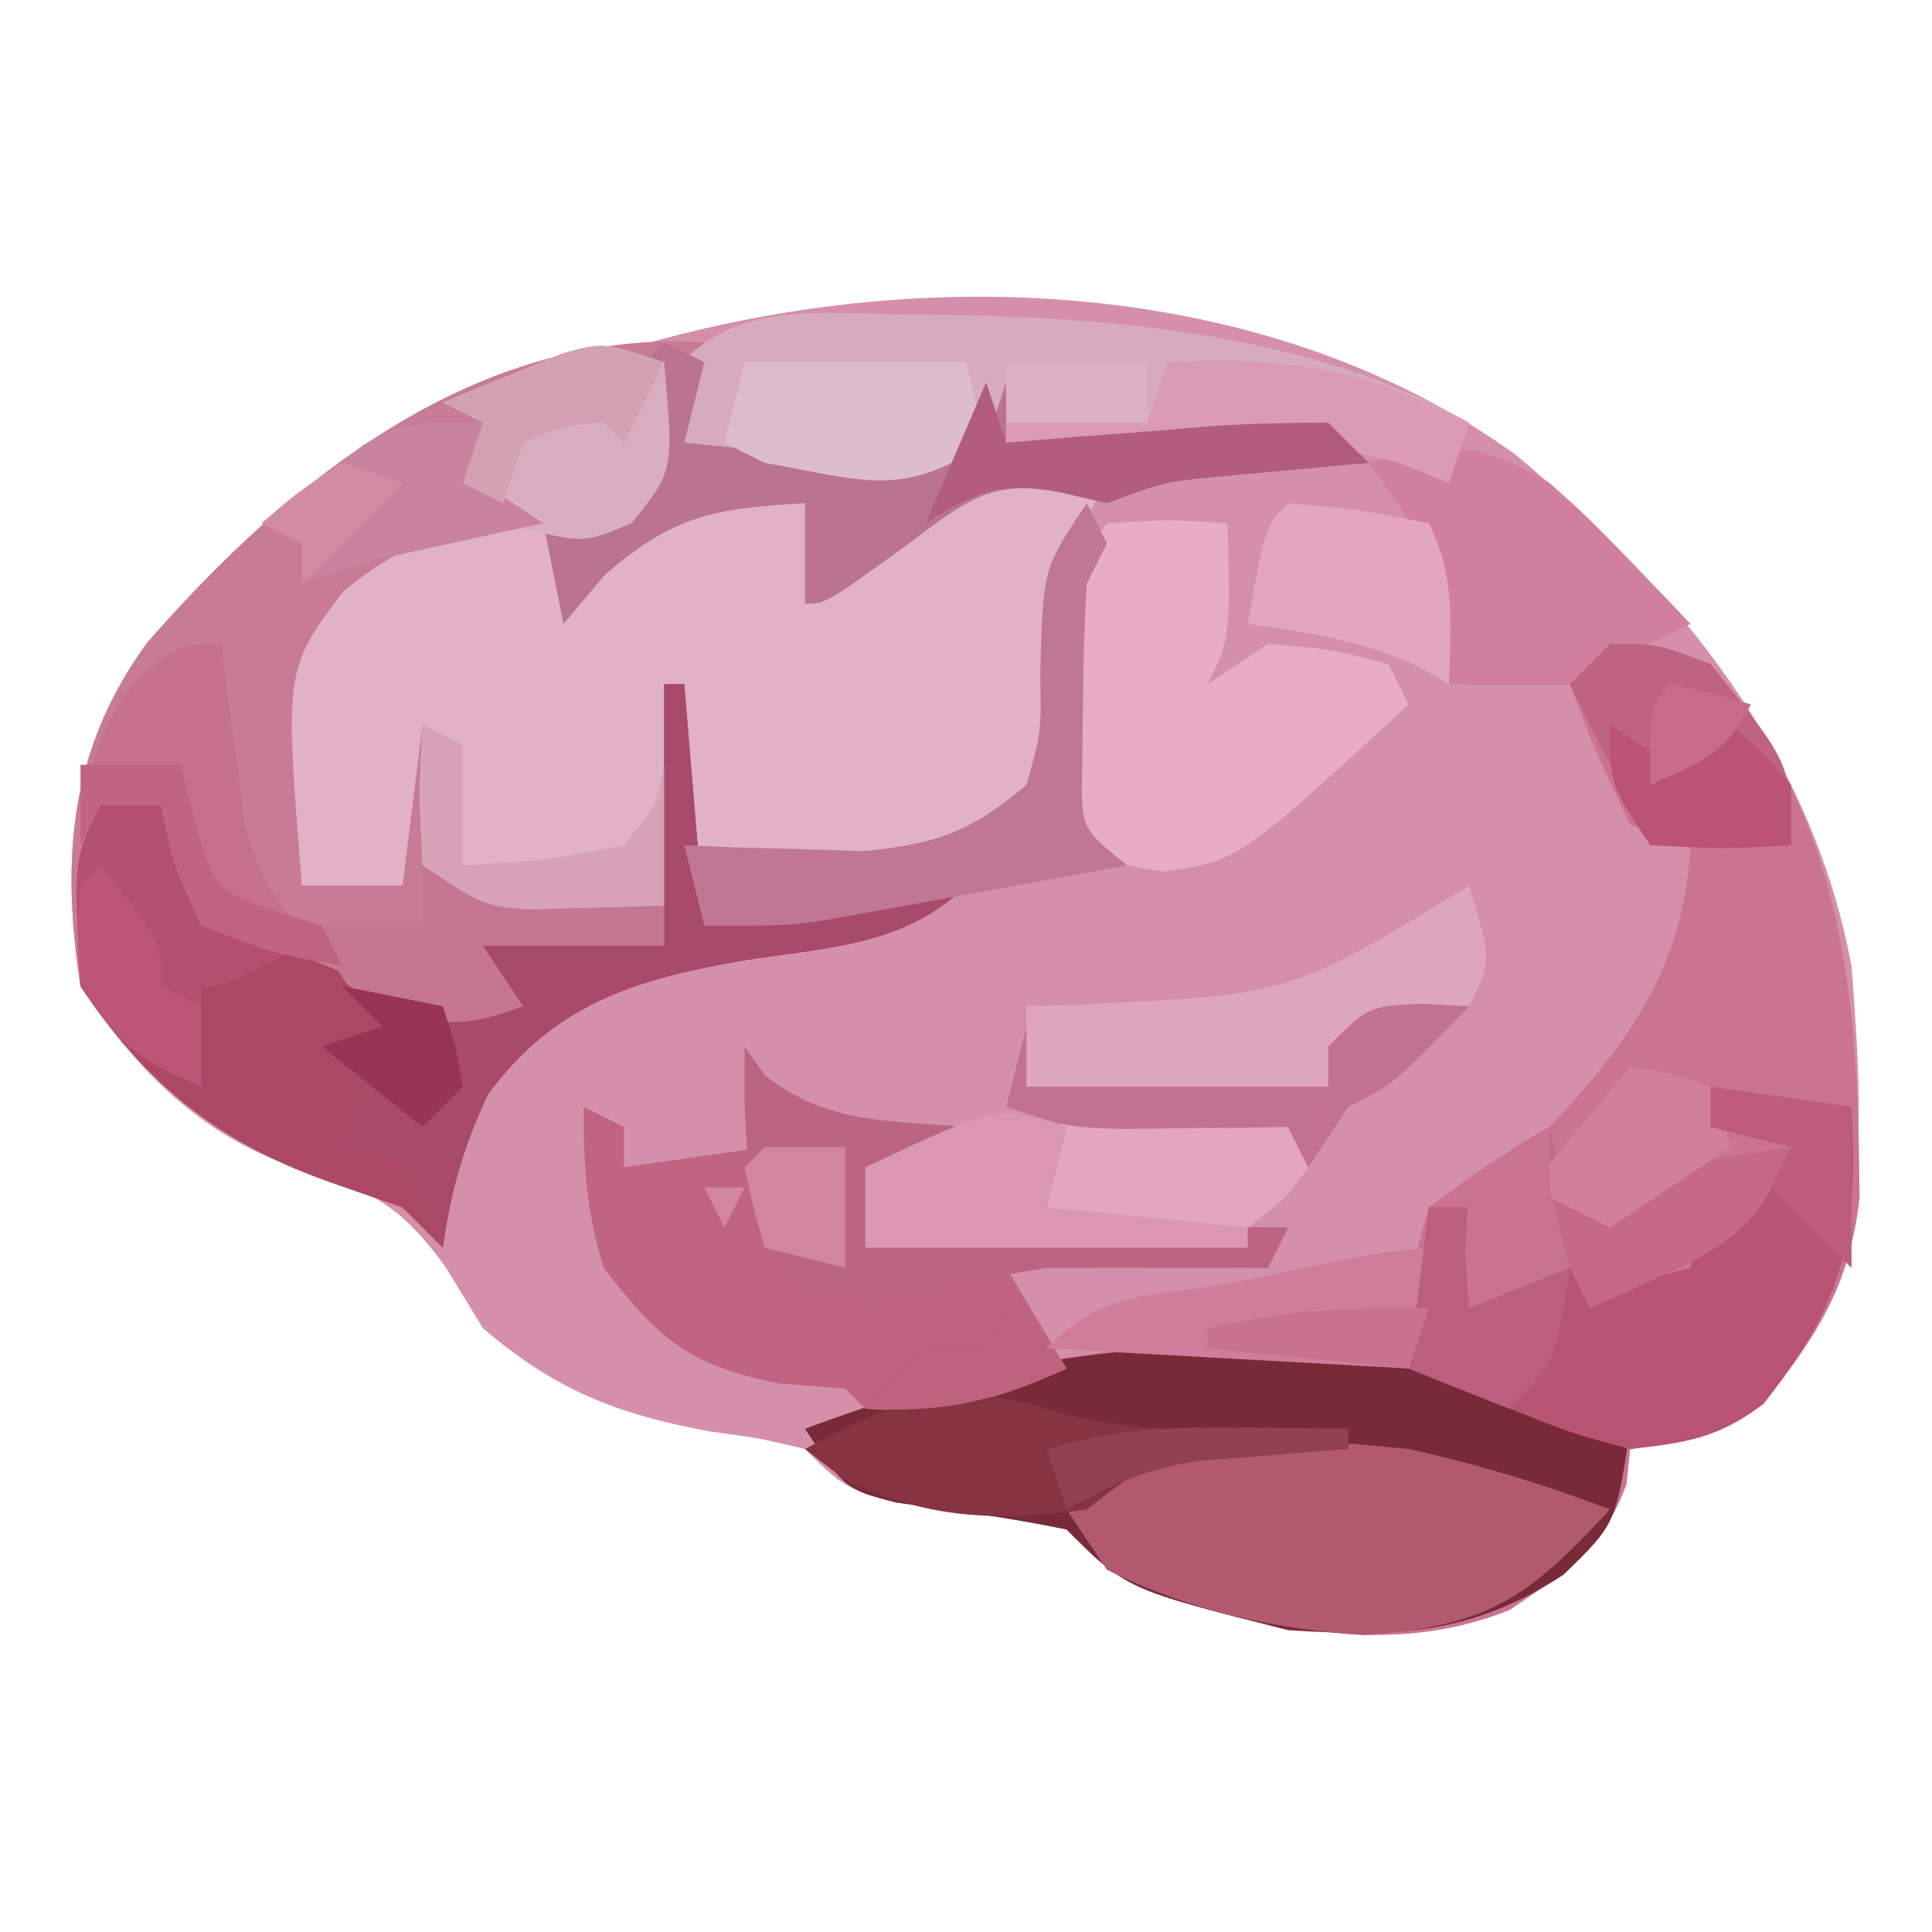
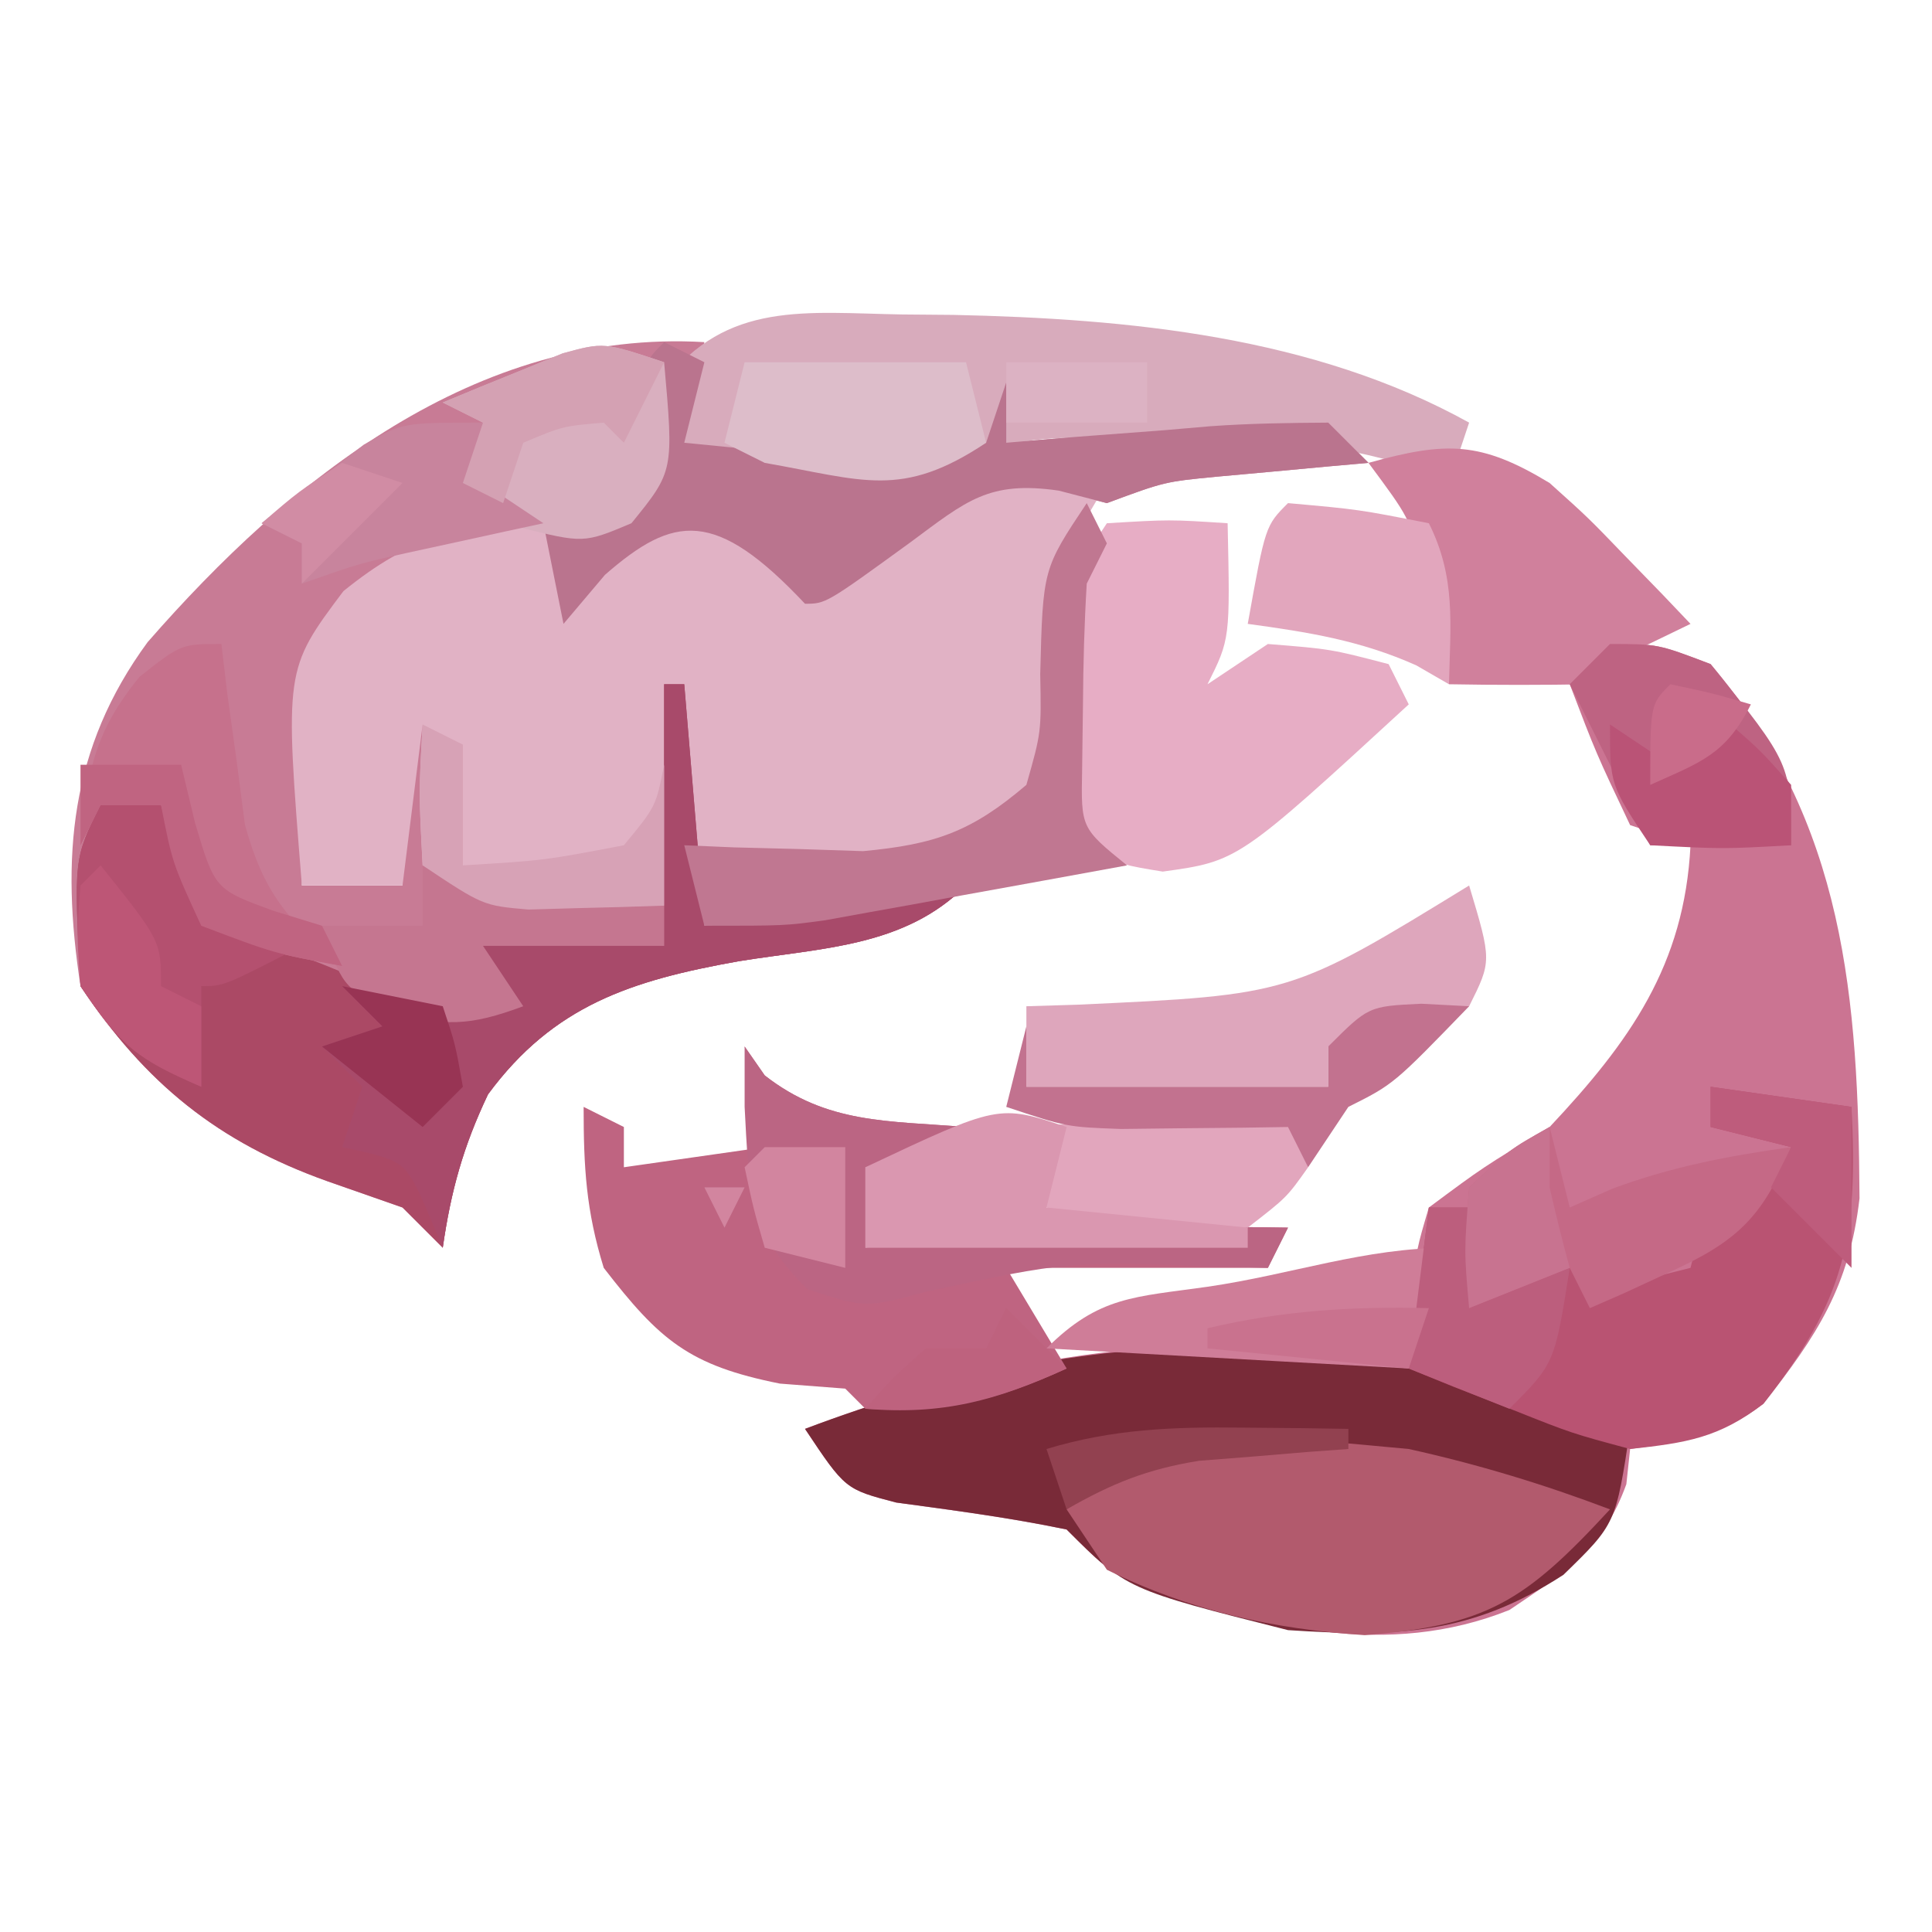
<svg xmlns="http://www.w3.org/2000/svg" version="1.1" width="96" height="96">
-   <path d="M0 0 C8.113 6.743 14.752 14.822 16.734 25.441 C17.374 33.815 17.762 40.316 12.359 47.191 C10.242 48.82 8.351 49.088 5.734 49.441 C5.642 50.308 5.642 50.308 5.547 51.191 C4.389 54.399 2.523 55.561 -0.266 57.441 C-6.315 59.861 -12.443 58.305 -18.348 56.293 C-20.266 55.441 -20.266 55.441 -22.266 53.441 C-24.858 52.833 -24.858 52.833 -27.766 52.441 C-33.043 51.664 -33.043 51.664 -35.266 49.441 C-37.494 48.908 -37.494 48.908 -40.016 48.566 C-44.601 47.708 -47.657 46.534 -51.266 43.441 C-51.884 42.431 -52.503 41.42 -53.141 40.379 C-55.666 36.888 -57.282 36.465 -61.234 35.219 C-65.667 33.522 -68.659 30.351 -71.266 26.441 C-72.248 20.043 -71.8 14.623 -67.93 9.348 C-52.832 -7.948 -19.742 -14.131 0 0 Z " fill="#D590A9" transform="translate(75.266,22.559)" />
  <path d="M0 0 C2.375 0 2.375 0 5 1 C11.704 8.888 12.337 17.62 12.398 27.547 C11.894 31.921 10.288 34.361 7.625 37.75 C5.507 39.379 3.616 39.646 1 40 C0.907 40.866 0.907 40.866 0.812 41.75 C-0.346 44.957 -2.211 46.119 -5 48 C-11.049 50.42 -17.177 48.864 -23.082 46.852 C-25 46 -25 46 -27 44 C-29.811 43.414 -32.624 43.046 -35.469 42.66 C-38 42 -38 42 -40 39 C-30.427 35.384 -22.14 34.2 -12 35 C-11.34 35.33 -10.68 35.66 -10 36 C-9.959 34.763 -9.918 33.525 -9.875 32.25 C-9.598 30.016 -9.598 30.016 -9 28 C-6.312 26 -6.312 26 -3 24 C0.975 19.768 3.702 15.963 4 10 C3.01 9.67 2.02 9.34 1 9 C-0.688 5.438 -0.688 5.438 -2 2 C-1.34 1.34 -0.68 0.68 0 0 Z " fill="#CB7492" transform="translate(80,32)" />
  <path d="M0 0 C-0.33 1.65 -0.66 3.3 -1 5 C0.937 5.195 2.874 5.381 4.812 5.562 C5.891 5.667 6.97 5.771 8.082 5.879 C11.065 6.176 11.065 6.176 14 5 C14.33 4.01 14.66 3.02 15 2 C15 2.99 15 3.98 15 5 C16.132 4.905 17.264 4.809 18.43 4.711 C19.911 4.598 21.393 4.486 22.875 4.375 C23.621 4.311 24.368 4.246 25.137 4.18 C27.087 4.039 29.045 4.012 31 4 C31.66 4.66 32.32 5.32 33 6 C32.313 6.061 31.626 6.121 30.918 6.184 C29.566 6.309 29.566 6.309 28.188 6.438 C26.848 6.559 26.848 6.559 25.48 6.684 C22.873 6.935 22.873 6.935 20 8 C19.211 7.795 18.422 7.59 17.609 7.379 C14.134 6.874 13.026 7.883 10.25 9.938 C6.036 13 6.036 13 5 13 C5 11.35 5 9.7 5 8 C0.543 8.262 -1.515 8.577 -4.938 11.562 C-5.618 12.367 -6.299 13.171 -7 14 C-7.33 12.68 -7.66 11.36 -8 10 C-11.857 10.223 -14.301 10.448 -17.375 12.875 C-19.744 17.43 -19.822 21.928 -20 27 C-18.35 27 -16.7 27 -15 27 C-15.023 26.408 -15.046 25.817 -15.07 25.207 C-15.174 20.662 -15.137 17.141 -13 13 C-12 16 -12 16 -13 19 C-13.04 21.333 -13.044 23.667 -13 26 C-10.704 27.148 -8.923 27.308 -6.375 27.562 C-4.931 27.707 -3.487 27.851 -2 28 C-2 24.37 -2 20.74 -2 17 C-1.67 17 -1.34 17 -1 17 C-0.67 20.96 -0.34 24.92 0 29 C4.29 28.34 8.58 27.68 13 27 C9.925 30.075 5.835 30.086 1.674 30.768 C-3.626 31.716 -7.497 32.96 -10.75 37.375 C-11.979 39.955 -12.597 42.181 -13 45 C-13.66 44.34 -14.32 43.68 -15 43 C-16.238 42.567 -17.475 42.134 -18.75 41.688 C-24.177 39.744 -27.768 36.848 -31 32 C-31.982 25.602 -31.534 20.182 -27.664 14.906 C-20.607 6.822 -11.337 -0.662 0 0 Z " fill="#C87B95" transform="translate(35,17)" />
  <path d="M0 0 C-0.481 0.818 -0.481 0.818 -0.973 1.652 C-2.514 5.175 -2.399 8.638 -2.559 12.441 C-3.064 15.371 -3.64 16.254 -6 18 C-8.812 18.937 -10.587 19.135 -13.5 19.125 C-14.273 19.128 -15.047 19.13 -15.844 19.133 C-18 19 -18 19 -21 18 C-21.33 18.99 -21.66 19.98 -22 21 C-23.437 21.054 -24.875 21.093 -26.312 21.125 C-27.513 21.16 -27.513 21.16 -28.738 21.195 C-31 21 -31 21 -34 19 C-34.188 15.375 -34.188 15.375 -34 12 C-34.33 14.64 -34.66 17.28 -35 20 C-36.65 20 -38.3 20 -40 20 C-40.859 9.27 -40.859 9.27 -37.938 5.375 C-34.52 2.612 -32.341 2.17 -28 2 C-27.01 3.485 -27.01 3.485 -26 5 C-25.113 4.154 -24.226 3.309 -23.312 2.438 C-20.399 -0.026 -20.399 -0.026 -17.125 0.188 C-16.424 0.456 -15.723 0.724 -15 1 C-14.67 2.32 -14.34 3.64 -14 5 C-13.408 4.555 -12.817 4.111 -12.207 3.652 C-11.417 3.086 -10.627 2.521 -9.812 1.938 C-8.647 1.085 -8.647 1.085 -7.457 0.215 C-4.48 -1.257 -3.113 -0.967 0 0 Z " fill="#E1B2C5" transform="translate(55,24)" />
  <path d="M0 0 C-0.711 4.719 -0.711 4.719 -3.312 7.25 C-7.877 10.222 -11.563 10.357 -17 10 C-25.026 7.974 -25.026 7.974 -28 5 C-30.811 4.414 -33.624 4.046 -36.469 3.66 C-39 3 -39 3 -41 0 C-26.642 -5.424 -14.358 -5.424 0 0 Z " fill="#792A38" transform="translate(81,71)" />
  <path d="M0 0 C0.33 0 0.66 0 1 0 C1.33 3.96 1.66 7.92 2 12 C6.29 11.34 10.58 10.68 15 10 C11.925 13.075 7.835 13.086 3.674 13.768 C-1.626 14.716 -5.497 15.96 -8.75 20.375 C-9.979 22.955 -10.597 25.181 -11 28 C-11.66 27.34 -12.32 26.68 -13 26 C-14.238 25.567 -15.475 25.134 -16.75 24.688 C-22.177 22.744 -25.768 19.848 -29 15 C-29.333 8.667 -29.333 8.667 -28 6 C-27.01 6 -26.02 6 -25 6 C-24.792 6.766 -24.585 7.531 -24.371 8.32 C-22.541 11.897 -20.759 12.432 -17.062 13.875 C-16.002 14.306 -14.941 14.736 -13.848 15.18 C-10.962 16.302 -10.962 16.302 -8 15 C-8.99 14.34 -9.98 13.68 -11 13 C-10.67 12.34 -10.34 11.68 -10 11 C-9.67 11.33 -9.34 11.66 -9 12 C-6.011 12.458 -3.01 12.703 0 13 C0 8.71 0 4.42 0 0 Z " fill="#AB4965" transform="translate(33,34)" />
  <path d="M0 0 C0.33 0.474 0.66 0.949 1 1.438 C4.098 3.858 7.12 3.682 11 4 C8 6 8 6 6 6 C6 7.32 6 8.64 6 10 C6.594 9.928 7.189 9.856 7.801 9.781 C14.226 9.062 20.538 8.889 27 9 C26.67 9.66 26.34 10.32 26 11 C21.71 11 17.42 11 13 11 C13.99 12.65 14.98 14.3 16 16 C12.51 17.596 9.846 18.32 6 18 C5.67 17.67 5.34 17.34 5 17 C3.928 16.918 2.855 16.835 1.75 16.75 C-2.761 15.848 -4.216 14.603 -7 11 C-7.883 8.147 -8 5.989 -8 3 C-7.34 3.33 -6.68 3.66 -6 4 C-6 4.66 -6 5.32 -6 6 C-2.535 5.505 -2.535 5.505 1 5 C0.67 3.35 0.34 1.7 0 0 Z " fill="#BF6481" transform="translate(37,52)" />
  <path d="M0 0 C0.846 0.007 1.691 0.015 2.563 0.022 C11.275 0.211 20.443 1.083 28.188 5.375 C27.858 6.365 27.527 7.355 27.188 8.375 C25.971 7.888 25.971 7.888 24.73 7.391 C20.529 6.186 16.84 6.08 12.5 6.125 C11.741 6.117 10.983 6.11 10.201 6.102 C6.344 6.115 4.467 6.189 1.188 8.375 C-1.73 8.352 -1.73 8.352 -5 8 C-6.087 7.889 -7.173 7.778 -8.293 7.664 C-9.124 7.569 -9.956 7.473 -10.812 7.375 C-11.5 5.562 -11.5 5.562 -11.812 3.375 C-8.696 -0.699 -4.741 -0.079 0 0 Z " fill="#D8ABBC" transform="translate(44.812,15.625)" />
  <path d="M0 0 C2.31 0.33 4.62 0.66 7 1 C7.33 7.496 6.699 10.565 2.625 15.75 C0.407 17.456 -1.217 17.697 -4 18 C-6.895 17.223 -6.895 17.223 -9.812 16.062 C-11.276 15.492 -11.276 15.492 -12.77 14.91 C-13.506 14.61 -14.242 14.309 -15 14 C-14.67 11.36 -14.34 8.72 -14 6 C-13.34 6 -12.68 6 -12 6 C-12 7.65 -12 9.3 -12 11 C-10.02 10.01 -8.04 9.02 -6 8 C-5.67 8.66 -5.34 9.32 -5 10 C-3.68 9.67 -2.36 9.34 -1 9 C-0.67 7.68 -0.34 6.36 0 5 C0.33 5.66 0.66 6.32 1 7 C1.99 5.68 2.98 4.36 4 3 C2.68 2.67 1.36 2.34 0 2 C0 1.34 0 0.68 0 0 Z " fill="#B95372" transform="translate(85,54)" />
  <path d="M0 0 C3.438 0.76 6.709 1.752 10 3 C5.763 7.591 3.867 8.775 -2.188 9.25 C-6.742 8.951 -10.891 8.033 -15 6 C-15.66 5.01 -16.32 4.02 -17 3 C-12.06 -1.511 -6.318 -0.563 0 0 Z " fill="#B25A6D" transform="translate(70,72)" />
  <path d="M0 0 C3.125 -0.188 3.125 -0.188 6 0 C6.125 5.75 6.125 5.75 5 8 C5.99 7.34 6.98 6.68 8 6 C11.125 6.25 11.125 6.25 14 7 C14.33 7.66 14.66 8.32 15 9 C6.531 16.787 6.531 16.787 2.777 17.309 C0.875 17 0.875 17 -2 16 C-2.054 13.896 -2.093 11.792 -2.125 9.688 C-2.148 8.516 -2.171 7.344 -2.195 6.137 C-2 3 -2 3 0 0 Z " fill="#E7ADC5" transform="translate(55,26)" />
  <path d="M0 0 C0.33 0 0.66 0 1 0 C1.33 3.96 1.66 7.92 2 12 C6.29 11.34 10.58 10.68 15 10 C11.925 13.075 7.835 13.086 3.674 13.768 C-1.626 14.716 -5.497 15.96 -8.75 20.375 C-9.979 22.955 -10.597 25.181 -11 28 C-11.402 27.041 -11.402 27.041 -11.812 26.062 C-12.887 23.669 -12.887 23.669 -16 23 C-15.67 22.01 -15.34 21.02 -15 20 C-15.66 19.34 -16.32 18.68 -17 18 C-16.01 17.67 -15.02 17.34 -14 17 C-14.66 16.34 -15.32 15.68 -16 15 C-14.298 15.278 -14.298 15.278 -12.562 15.562 C-11.387 15.707 -10.211 15.851 -9 16 C-8.67 15.67 -8.34 15.34 -8 15 C-8.99 14.34 -9.98 13.68 -11 13 C-10.67 12.34 -10.34 11.68 -10 11 C-9.67 11.33 -9.34 11.66 -9 12 C-6.011 12.458 -3.01 12.703 0 13 C0 8.71 0 4.42 0 0 Z " fill="#A84A6A" transform="translate(33,34)" />
-   <path d="M0 0 C0.66 0.33 1.32 0.66 2 1 C1.67 2.32 1.34 3.64 1 5 C2.937 5.195 4.874 5.381 6.812 5.562 C7.891 5.667 8.97 5.771 10.082 5.879 C13.065 6.176 13.065 6.176 16 5 C16.33 4.01 16.66 3.02 17 2 C17 2.99 17 3.98 17 5 C18.132 4.905 19.264 4.809 20.43 4.711 C21.911 4.598 23.393 4.486 24.875 4.375 C25.621 4.311 26.368 4.246 27.137 4.18 C29.087 4.039 31.045 4.012 33 4 C33.66 4.66 34.32 5.32 35 6 C34.313 6.061 33.626 6.121 32.918 6.184 C31.566 6.309 31.566 6.309 30.188 6.438 C28.848 6.559 28.848 6.559 27.48 6.684 C24.873 6.935 24.873 6.935 22 8 C20.817 7.693 20.817 7.693 19.609 7.379 C16.134 6.874 15.026 7.883 12.25 9.938 C8.036 13 8.036 13 7 13 C7 11.35 7 9.7 7 8 C2.543 8.262 0.485 8.577 -2.938 11.562 C-3.618 12.367 -4.299 13.171 -5 14 C-5.33 12.35 -5.66 10.7 -6 9 C-5.361 8.876 -4.721 8.752 -4.062 8.625 C-3.382 8.419 -2.701 8.213 -2 8 C-0.809 5.991 -0.809 5.991 -1 3.438 C-1 1 -1 1 0 0 Z " fill="#BA748E" transform="translate(33,17)" />
+   <path d="M0 0 C0.66 0.33 1.32 0.66 2 1 C1.67 2.32 1.34 3.64 1 5 C2.937 5.195 4.874 5.381 6.812 5.562 C7.891 5.667 8.97 5.771 10.082 5.879 C13.065 6.176 13.065 6.176 16 5 C16.33 4.01 16.66 3.02 17 2 C17 2.99 17 3.98 17 5 C18.132 4.905 19.264 4.809 20.43 4.711 C21.911 4.598 23.393 4.486 24.875 4.375 C25.621 4.311 26.368 4.246 27.137 4.18 C29.087 4.039 31.045 4.012 33 4 C33.66 4.66 34.32 5.32 35 6 C34.313 6.061 33.626 6.121 32.918 6.184 C31.566 6.309 31.566 6.309 30.188 6.438 C28.848 6.559 28.848 6.559 27.48 6.684 C24.873 6.935 24.873 6.935 22 8 C20.817 7.693 20.817 7.693 19.609 7.379 C16.134 6.874 15.026 7.883 12.25 9.938 C8.036 13 8.036 13 7 13 C2.543 8.262 0.485 8.577 -2.938 11.562 C-3.618 12.367 -4.299 13.171 -5 14 C-5.33 12.35 -5.66 10.7 -6 9 C-5.361 8.876 -4.721 8.752 -4.062 8.625 C-3.382 8.419 -2.701 8.213 -2 8 C-0.809 5.991 -0.809 5.991 -1 3.438 C-1 1 -1 1 0 0 Z " fill="#BA748E" transform="translate(33,17)" />
  <path d="M0 0 C1.922 1.727 1.922 1.727 3.75 3.625 C4.67 4.572 4.67 4.572 5.609 5.539 C6.298 6.262 6.298 6.262 7 7 C6.361 7.309 5.721 7.619 5.062 7.938 C3.064 8.835 3.064 8.835 2 10 C-0.333 10.041 -2.667 10.042 -5 10 C-5.456 8.014 -5.911 6.029 -6.367 4.043 C-6.98 1.723 -6.98 1.723 -9 -1 C-5.128 -2.076 -3.425 -2.076 0 0 Z " fill="#D0809C" transform="translate(77,24)" />
  <path d="M0 0 C1.125 3.75 1.125 3.75 0 6 C-2.626 7.575 -3.871 8 -7 8 C-7 8.66 -7 9.32 -7 10 C-11.95 10 -16.9 10 -22 10 C-22 8.68 -22 7.36 -22 6 C-21.154 5.974 -20.309 5.948 -19.438 5.922 C-8.859 5.433 -8.859 5.433 0 0 Z " fill="#DEA6BC" transform="translate(73,44)" />
  <path d="M0 0 C0.33 0.474 0.66 0.949 1 1.438 C4.098 3.858 7.12 3.682 11 4 C8 6 8 6 6 6 C6 7.32 6 8.64 6 10 C6.594 9.928 7.189 9.856 7.801 9.781 C14.226 9.062 20.538 8.889 27 9 C26.67 9.66 26.34 10.32 26 11 C24.714 10.965 24.714 10.965 23.402 10.93 C16.082 10.664 16.082 10.664 9 12.188 C6 13 6 13 3.125 12.062 C0.192 9.216 0.214 7.002 0 3 C0 2.01 0 1.02 0 0 Z M-2 7 C-1.34 7 -0.68 7 0 7 C-0.33 7.66 -0.66 8.32 -1 9 C-1.33 8.34 -1.66 7.68 -2 7 Z " fill="#BB6583" transform="translate(37,52)" />
  <path d="M0 0 C0.33 0.66 0.66 1.32 1 2 C0.67 2.66 0.34 3.32 0 4 C-0.122 5.997 -0.175 7.999 -0.188 10 C-0.209 11.609 -0.209 11.609 -0.23 13.25 C-0.286 16.145 -0.286 16.145 2 18 C-0.749 18.504 -3.499 19.004 -6.25 19.5 C-7.027 19.643 -7.805 19.786 -8.605 19.934 C-9.36 20.069 -10.114 20.204 -10.891 20.344 C-11.582 20.469 -12.273 20.595 -12.985 20.725 C-15 21 -15 21 -19 21 C-19.33 19.68 -19.66 18.36 -20 17 C-19.192 17.035 -18.384 17.07 -17.551 17.105 C-16.482 17.133 -15.414 17.16 -14.312 17.188 C-12.729 17.24 -12.729 17.24 -11.113 17.293 C-7.53 16.956 -5.739 16.336 -3 14 C-2.256 11.381 -2.256 11.381 -2.312 8.5 C-2.179 3.268 -2.179 3.268 0 0 Z " fill="#C07791" transform="translate(54,25)" />
-   <path d="M0 0 C3.311 1.004 6.297 1.104 9.75 1.062 C10.735 1.053 11.72 1.044 12.734 1.035 C13.482 1.024 14.23 1.012 15 1 C15 1.33 15 1.66 15 2 C13.969 2.073 13.969 2.073 12.918 2.148 C11.566 2.261 11.566 2.261 10.188 2.375 C9.294 2.445 8.401 2.514 7.48 2.586 C4.756 2.866 4.756 2.866 2 5 C-2.418 5.637 -6.041 5.47 -10.062 3.5 C-10.702 3.005 -11.341 2.51 -12 2 C-7.693 -0.307 -4.763 -1.488 0 0 Z " fill="#863442" transform="translate(52,70)" />
  <path d="M0 0 C0.098 0.82 0.196 1.64 0.297 2.484 C0.446 3.562 0.596 4.64 0.75 5.75 C0.889 6.817 1.028 7.885 1.172 8.984 C2.11 12.4 3.319 13.755 6 16 C2.625 15.375 2.625 15.375 -1 14 C-2.438 10.875 -2.438 10.875 -3 8 C-3.99 8 -4.98 8 -6 8 C-6.33 8.66 -6.66 9.32 -7 10 C-6.675 6.426 -6.361 4.443 -4.062 1.625 C-2 0 -2 0 0 0 Z " fill="#C6718C" transform="translate(11,32)" />
  <path d="M0 0 C2.375 0 2.375 0 5 1 C9 5.973 9 5.973 9 10 C6.69 10 4.38 10 2 10 C0.68 7.36 -0.64 4.72 -2 2 C-1.34 1.34 -0.68 0.68 0 0 Z " fill="#BE6382" transform="translate(80,32)" />
  <path d="M0 0 C0.33 1.32 0.66 2.64 1 4 C1.701 3.691 2.402 3.381 3.125 3.062 C6.089 1.967 8.877 1.436 12 1 C10.603 4.499 9.287 5.709 5.875 7.25 C4.788 7.753 4.788 7.753 3.68 8.266 C2.848 8.629 2.848 8.629 2 9 C1.67 8.34 1.34 7.68 1 7 C-0.65 7.66 -2.3 8.32 -4 9 C-4.25 6.188 -4.25 6.188 -4 3 C-2 1.125 -2 1.125 0 0 Z " fill="#C56986" transform="translate(77,56)" />
  <path d="M0 0 C0.99 0 1.98 0 3 0 C3.227 0.784 3.454 1.567 3.688 2.375 C4.781 5.219 4.781 5.219 7.625 6.312 C8.801 6.653 8.801 6.653 10 7 C6.125 9 6.125 9 5 9 C5 10.65 5 12.3 5 14 C1.839 12.63 1.007 12.011 -1 9 C-1.333 2.667 -1.333 2.667 0 0 Z " fill="#B4506F" transform="translate(5,40)" />
  <path d="M0 0 C0.481 5.408 0.481 5.408 -1.625 8 C-4 9 -4 9 -7.25 8.188 C-8.611 7.6 -8.611 7.6 -10 7 C-9.67 5.68 -9.34 4.36 -9 3 C-9.66 2.67 -10.32 2.34 -11 2 C-9.734 1.468 -8.462 0.95 -7.188 0.438 C-6.48 0.147 -5.772 -0.143 -5.043 -0.441 C-3 -1 -3 -1 0 0 Z " fill="#D9AFBF" transform="translate(33,18)" />
  <path d="M0 0 C3.63 0 7.26 0 11 0 C11.33 1.32 11.66 2.64 12 4 C7.792 6.805 5.901 5.856 1 5 C0.34 4.67 -0.32 4.34 -1 4 C-0.67 2.68 -0.34 1.36 0 0 Z " fill="#DDBDCA" transform="translate(37,18)" />
  <path d="M0 0 C-0.506 2.169 -1 4 -2 6 C-7.94 5.67 -13.88 5.34 -20 5 C-17.391 2.391 -15.618 2.455 -12 1.938 C-7.789 1.325 -4.199 0 0 0 Z " fill="#CF7D98" transform="translate(72,62)" />
  <path d="M0 0 C0.33 0.99 0.66 1.98 1 3 C-0.062 4.5 -0.062 4.5 -2 6 C-5.73 6.266 -8.446 6.185 -12 5 C-12.33 3.68 -12.66 2.36 -13 1 C-6.565 0.505 -6.565 0.505 0 0 Z " fill="#E2A6BD" transform="translate(64,55)" />
  <path d="M0 0 C-0.33 1.32 -0.66 2.64 -1 4 C2.3 4.33 5.6 4.66 9 5 C9 5.33 9 5.66 9 6 C2.73 6 -3.54 6 -10 6 C-10 4.68 -10 3.36 -10 2 C-3.375 -1.125 -3.375 -1.125 0 0 Z " fill="#DA97B0" transform="translate(53,56)" />
  <path d="M0 0 C3.5 0.312 3.5 0.312 7 1 C8.354 3.709 8.065 6.009 8 9 C7.464 8.691 6.928 8.381 6.375 8.062 C3.602 6.822 1 6.409 -2 6 C-1.125 1.125 -1.125 1.125 0 0 Z " fill="#E2A6BD" transform="translate(64,25)" />
-   <path d="M0 0 C5.99 -0.315 9.636 0.318 15 3 C14.67 3.99 14.34 4.98 14 6 C13.183 5.673 12.365 5.345 11.523 5.008 C7.407 3.83 3.87 3.775 -0.375 3.875 C-1.111 3.884 -1.847 3.893 -2.605 3.902 C-4.404 3.926 -6.202 3.962 -8 4 C-8 3.67 -8 3.34 -8 3 C-5.69 3 -3.38 3 -1 3 C-0.67 2.01 -0.34 1.02 0 0 Z " fill="#DA9BB3" transform="translate(58,18)" />
  <path d="M0 0 C5.94 0.99 5.94 0.99 12 2 C12 2.66 12 3.32 12 4 C9.03 4 6.06 4 3 4 C3.99 5.485 3.99 5.485 5 7 C2.334 7.987 1.099 8.028 -1.688 7.25 C-4 6 -4 6 -5 3 C-3.35 3 -1.7 3 0 3 C0 2.01 0 1.02 0 0 Z " fill="#C57690" transform="translate(21,43)" />
  <path d="M0 0 C0 0.99 0 1.98 0 3 C0.99 3.66 1.98 4.32 3 5 C2.385 5.133 1.77 5.266 1.137 5.402 C-0.076 5.667 -0.076 5.667 -1.312 5.938 C-2.113 6.112 -2.914 6.286 -3.738 6.465 C-6.145 6.999 -6.145 6.999 -9 8 C-9 7.34 -9 6.68 -9 6 C-9.66 5.67 -10.32 5.34 -11 5 C-9.926 4.155 -8.84 3.324 -7.75 2.5 C-7.147 2.036 -6.543 1.572 -5.922 1.094 C-4 0 -4 0 0 0 Z " fill="#C8849D" transform="translate(24,21)" />
  <path d="M0 0 C0.784 0.041 1.567 0.083 2.375 0.125 C-1.375 4 -1.375 4 -3.625 5.125 C-4.615 6.61 -4.615 6.61 -5.625 8.125 C-5.955 7.465 -6.285 6.805 -6.625 6.125 C-7.384 6.137 -8.144 6.148 -8.926 6.16 C-9.92 6.169 -10.914 6.178 -11.938 6.188 C-12.924 6.199 -13.91 6.211 -14.926 6.223 C-17.625 6.125 -17.625 6.125 -20.625 5.125 C-20.295 3.805 -19.965 2.485 -19.625 1.125 C-19.625 2.115 -19.625 3.105 -19.625 4.125 C-14.675 4.125 -9.725 4.125 -4.625 4.125 C-4.625 3.465 -4.625 2.805 -4.625 2.125 C-2.625 0.125 -2.625 0.125 0 0 Z " fill="#C2728F" transform="translate(70.625,49.875)" />
-   <path d="M0 0 C1.938 0.312 1.938 0.312 4 1 C4.33 1.99 4.66 2.98 5 4 C3.02 5.32 1.04 6.64 -1 8 C-2.32 7.34 -3.64 6.68 -5 6 C-3.35 4.02 -1.7 2.04 0 0 Z " fill="#D27F9C" transform="translate(81,53)" />
-   <path d="M0 0 C0.33 0.99 0.66 1.98 1 3 C2.132 2.905 3.264 2.809 4.43 2.711 C5.911 2.598 7.393 2.486 8.875 2.375 C9.621 2.311 10.368 2.246 11.137 2.18 C13.087 2.039 15.045 2.012 17 2 C17.66 2.66 18.32 3.32 19 4 C18.313 4.061 17.626 4.121 16.918 4.184 C15.566 4.309 15.566 4.309 14.188 4.438 C12.848 4.559 12.848 4.559 11.48 4.684 C8.873 4.935 8.873 4.935 6 6 C5.196 5.814 4.391 5.629 3.562 5.438 C0.586 4.929 -0.495 5.423 -3 7 C-2.01 4.69 -1.02 2.38 0 0 Z " fill="#B15D7B" transform="translate(49,19)" />
  <path d="M0 0 C0.66 0 1.32 0 2 0 C2 1.65 2 3.3 2 5 C3.65 4.34 5.3 3.68 7 3 C6.25 7.75 6.25 7.75 4 10 C1.525 9.01 1.525 9.01 -1 8 C-0.67 5.36 -0.34 2.72 0 0 Z " fill="#BC5E7D" transform="translate(71,60)" />
  <path d="M0 0 C0.99 0.495 0.99 0.495 2 1 C2 2.98 2 4.96 2 7 C6.051 6.754 6.051 6.754 10 6 C11.59 4.079 11.59 4.079 12 2 C12 4.31 12 6.62 12 9 C10.563 9.054 9.125 9.093 7.688 9.125 C6.887 9.148 6.086 9.171 5.262 9.195 C3 9 3 9 0 7 C-0.188 3.375 -0.188 3.375 0 0 Z " fill="#D7A2B6" transform="translate(21,36)" />
  <path d="M0 0 C1.485 0.99 1.485 0.99 3 2 C3.99 1.34 4.98 0.68 6 0 C7.5 1.312 7.5 1.312 9 3 C9 3.99 9 4.98 9 6 C5.625 6.188 5.625 6.188 2 6 C0 3 0 3 0 0 Z " fill="#BA5376" transform="translate(80,36)" />
  <path d="M0 0 C1.65 0 3.3 0 5 0 C5.227 0.949 5.454 1.897 5.688 2.875 C6.676 6.19 6.676 6.19 9.562 7.25 C10.367 7.497 11.171 7.745 12 8 C12.33 8.66 12.66 9.32 13 10 C9.625 9.375 9.625 9.375 6 8 C4.562 4.875 4.562 4.875 4 2 C3.01 2 2.02 2 1 2 C0.67 2.66 0.34 3.32 0 4 C0 2.68 0 1.36 0 0 Z " fill="#C06481" transform="translate(4,38)" />
  <path d="M0 0 C-0.66 1.32 -1.32 2.64 -2 4 C-2.33 3.67 -2.66 3.34 -3 3 C-5.039 3.176 -5.039 3.176 -7 4 C-7.33 4.99 -7.66 5.98 -8 7 C-8.66 6.67 -9.32 6.34 -10 6 C-9.67 5.01 -9.34 4.02 -9 3 C-9.66 2.67 -10.32 2.34 -11 2 C-9.734 1.468 -8.462 0.95 -7.188 0.438 C-6.48 0.147 -5.772 -0.143 -5.043 -0.441 C-3 -1 -3 -1 0 0 Z " fill="#D4A1B3" transform="translate(33,18)" />
  <path d="M0 0 C3 3.75 3 3.75 3 6 C3.66 6.33 4.32 6.66 5 7 C5 8.32 5 9.64 5 11 C1.839 9.63 1.007 9.011 -1 6 C-1.188 3.375 -1.188 3.375 -1 1 C-0.67 0.67 -0.34 0.34 0 0 Z " fill="#BD5676" transform="translate(5,43)" />
  <path d="M0 0 C0 0.99 0 1.98 0 3 C0.306 4.34 0.635 5.675 1 7 C-0.65 7.66 -2.3 8.32 -4 9 C-4.25 6.188 -4.25 6.188 -4 3 C-2 1.125 -2 1.125 0 0 Z " fill="#C87390" transform="translate(77,56)" />
  <path d="M0 0 C2.31 0.33 4.62 0.66 7 1 C7 3.64 7 6.28 7 9 C5.68 7.68 4.36 6.36 3 5 C3.33 4.34 3.66 3.68 4 3 C2.68 2.67 1.36 2.34 0 2 C0 1.34 0 0.68 0 0 Z " fill="#BE5C7C" transform="translate(85,54)" />
  <path d="M0 0 C1.32 0 2.64 0 4 0 C4 1.98 4 3.96 4 6 C2.68 5.67 1.36 5.34 0 5 C-0.562 3.062 -0.562 3.062 -1 1 C-0.67 0.67 -0.34 0.34 0 0 Z M-3 2 C-2.34 2 -1.68 2 -1 2 C-1.33 2.66 -1.66 3.32 -2 4 C-2.33 3.34 -2.66 2.68 -3 2 Z " fill="#D2859F" transform="translate(38,57)" />
  <path d="M0 0 C1.65 0.33 3.3 0.66 5 1 C5.625 2.875 5.625 2.875 6 5 C5.34 5.66 4.68 6.32 4 7 C2.35 5.68 0.7 4.36 -1 3 C-0.01 2.67 0.98 2.34 2 2 C1.34 1.34 0.68 0.68 0 0 Z " fill="#983454" transform="translate(17,49)" />
  <path d="M0 0 C2.31 0 4.62 0 7 0 C7 0.99 7 1.98 7 3 C4.69 3 2.38 3 0 3 C0 2.01 0 1.02 0 0 Z " fill="#DCB2C3" transform="translate(50,18)" />
  <path d="M0 0 C0.985 0.009 1.97 0.018 2.984 0.027 C4.106 0.045 4.106 0.045 5.25 0.062 C5.25 0.393 5.25 0.723 5.25 1.062 C4.575 1.111 3.899 1.16 3.203 1.211 C2.311 1.286 1.419 1.36 0.5 1.438 C-0.382 1.507 -1.263 1.577 -2.172 1.648 C-4.741 2.061 -6.508 2.774 -8.75 4.062 C-9.08 3.072 -9.41 2.083 -9.75 1.062 C-6.439 0.061 -3.449 -0.041 0 0 Z " fill="#924150" transform="translate(61.75,70.938)" />
  <path d="M0 0 C0.99 0.99 1.98 1.98 3 3 C-0.508 4.604 -3.144 5.22 -7 5 C-5.688 3.5 -5.688 3.5 -4 2 C-3.01 2 -2.02 2 -1 2 C-0.67 1.34 -0.34 0.68 0 0 Z " fill="#BE627E" transform="translate(50,65)" />
  <path d="M0 0 C-0.33 0.99 -0.66 1.98 -1 3 C-4.3 2.67 -7.6 2.34 -11 2 C-11 1.67 -11 1.34 -11 1 C-7.266 0.121 -3.832 -0.089 0 0 Z " fill="#C9728E" transform="translate(71,65)" />
  <path d="M0 0 C2.062 0.438 2.062 0.438 4 1 C2.745 3.511 1.499 3.871 -1 5 C-1 1 -1 1 0 0 Z " fill="#C96C8A" transform="translate(83,34)" />
  <path d="M0 0 C0.99 0.33 1.98 0.66 3 1 C1.35 2.65 -0.3 4.3 -2 6 C-2 5.34 -2 4.68 -2 4 C-2.66 3.67 -3.32 3.34 -4 3 C-2.188 1.438 -2.188 1.438 0 0 Z " fill="#D18CA4" transform="translate(17,23)" />
</svg>